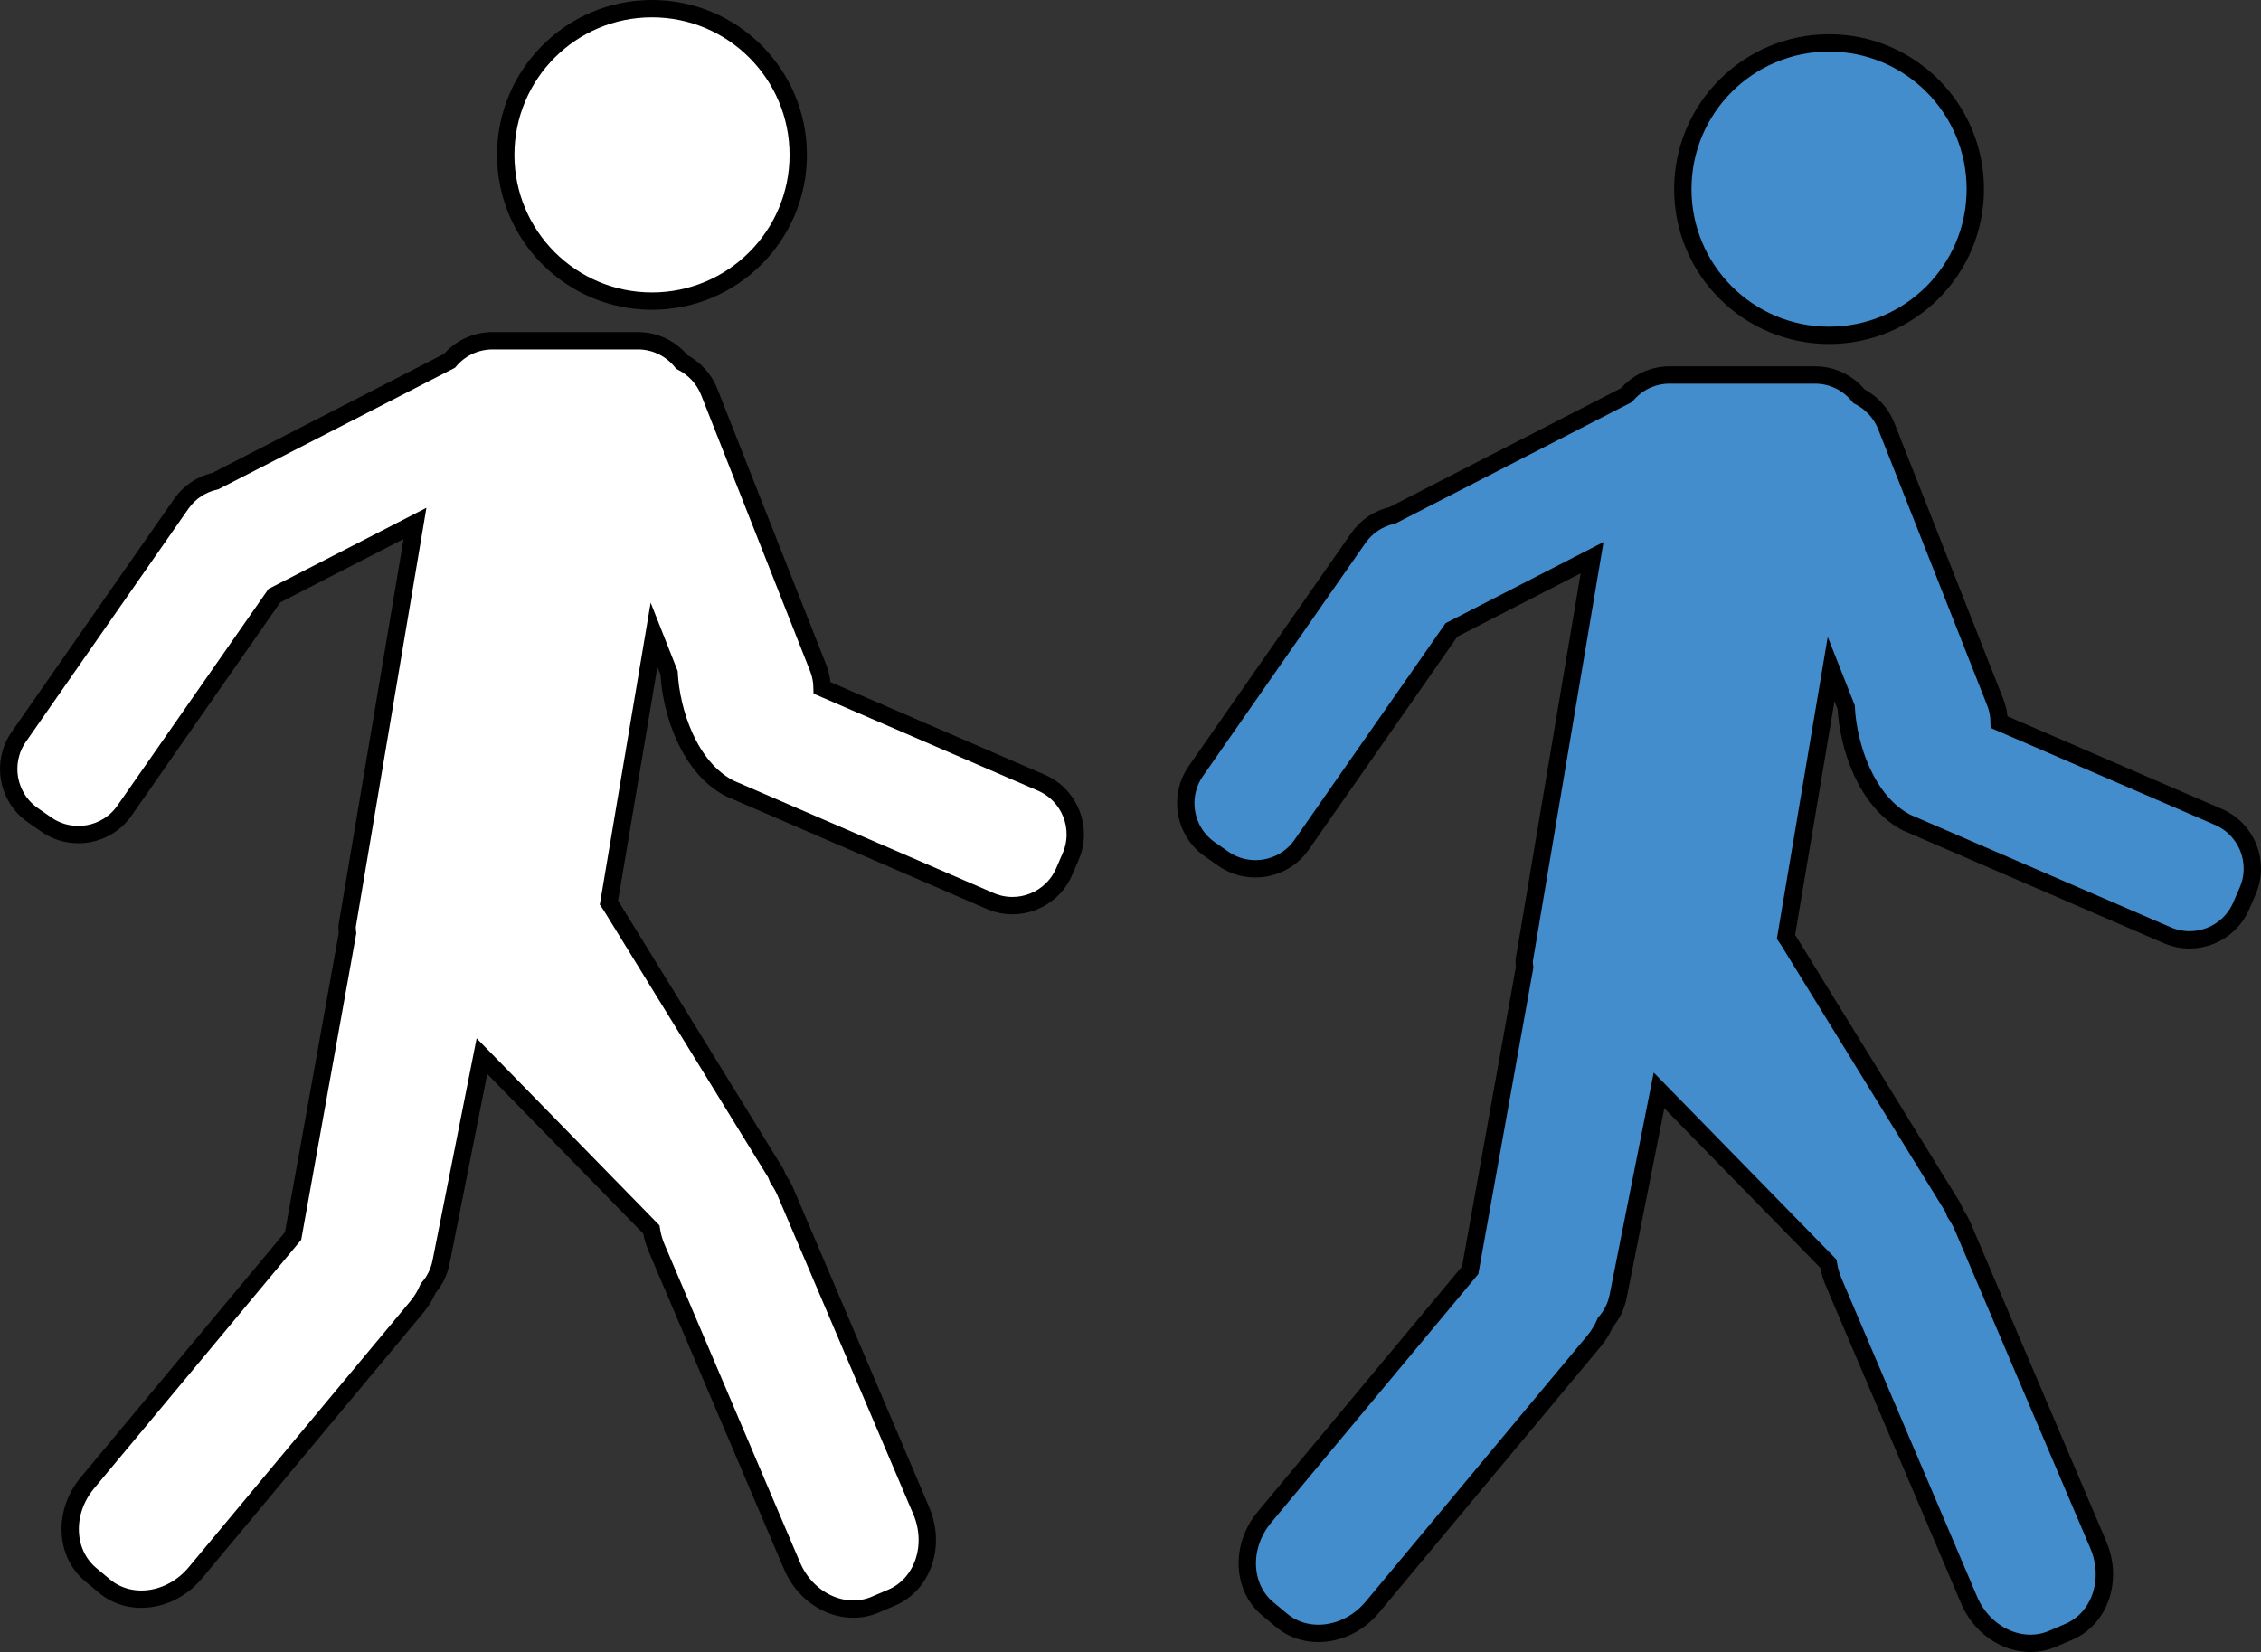
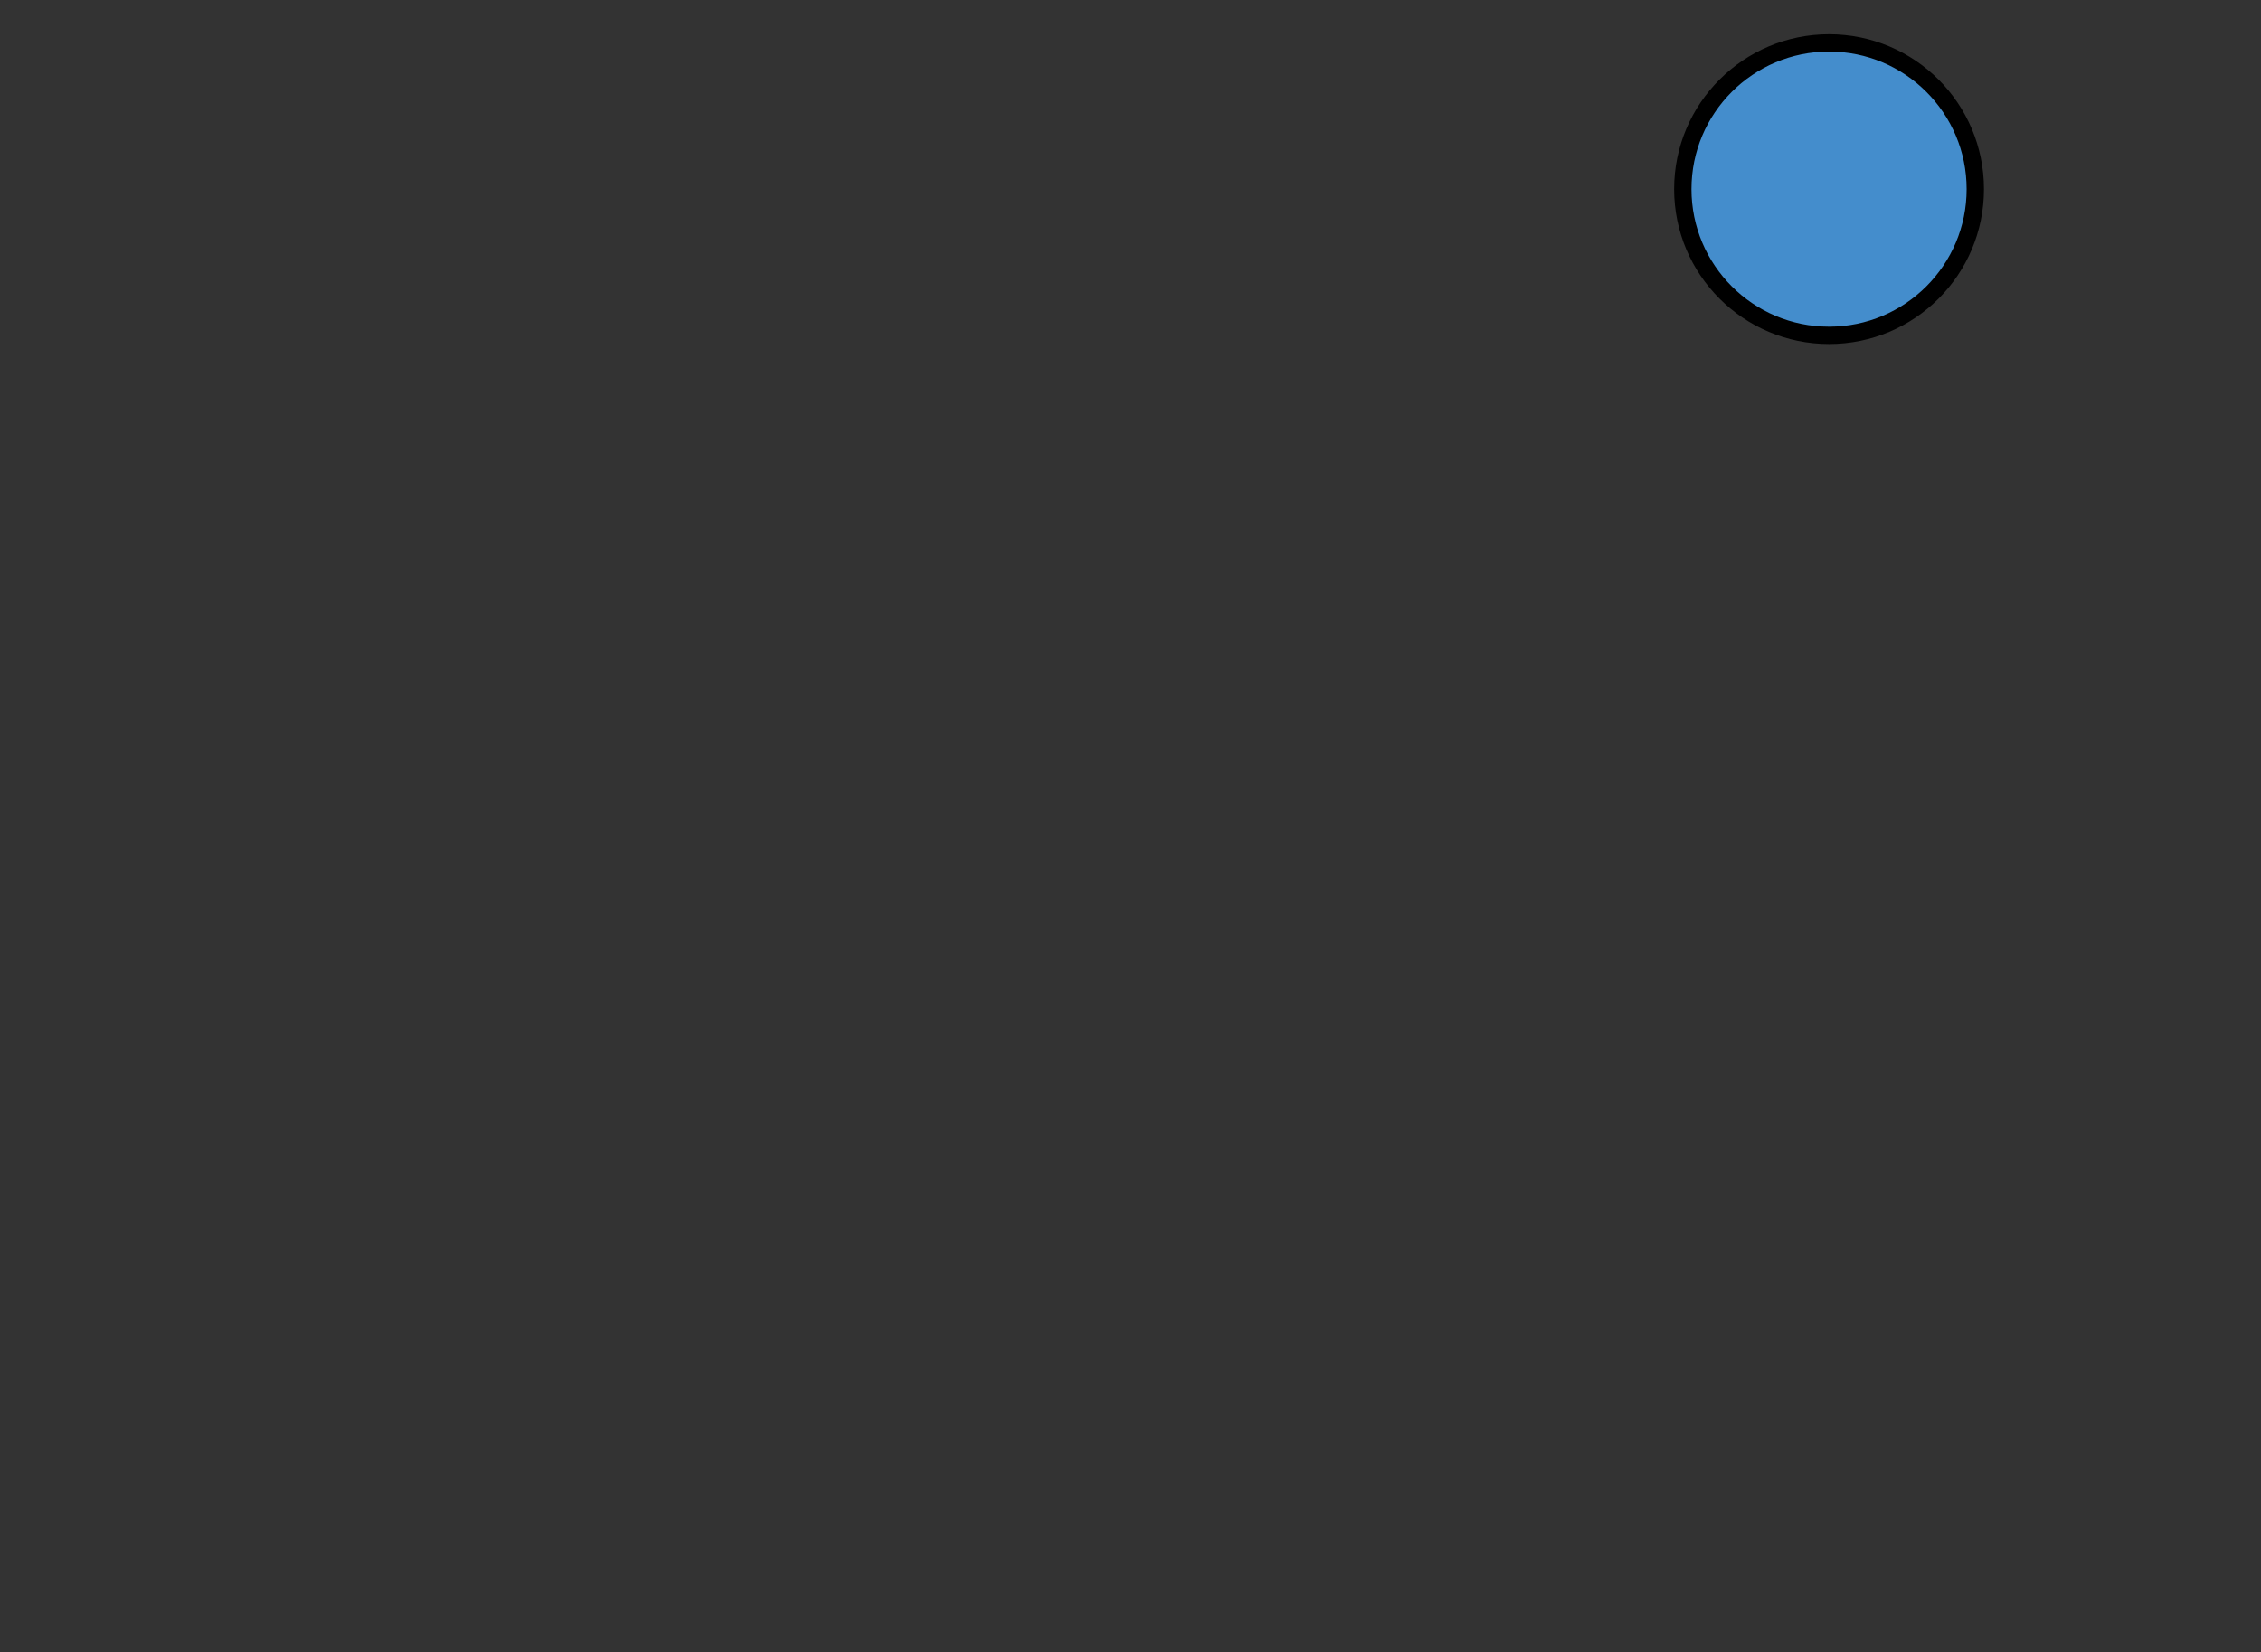
<svg xmlns="http://www.w3.org/2000/svg" version="1.1" x="0px" y="0px" width="151.331px" height="110.592px" viewBox="0 0 151.331 110.592" style="enable-background:new 0 0 151.331 110.592;" xml:space="preserve">
  <rect x="0" y="0" width="151.331" height="110.592" fill="#333333" stroke="none" />
  <style type="text/css">
	.st0{fill:#FFFFFF;stroke:#000000;stroke-width:1.161;stroke-miterlimit:10;}
	.st1{fill:#448DCC;stroke:#000000;stroke-width:1.161;stroke-miterlimit:10;}
</style>
  <defs>
</defs>
  <g>
    <g>
-       <path class="st0" d="M1.257,49.327l10.879-15.603c0.563-0.806,1.387-1.32,2.277-1.518l15.674-8.052    c0.69-0.82,1.723-1.342,2.88-1.342h9.73c1.192,0,2.252,0.556,2.941,1.42c0.812,0.415,1.476,1.103,1.831,2.003l7.295,18.491    c0.172,0.435,0.251,0.883,0.26,1.327l14.674,6.345c1.908,0.825,2.786,3.039,1.961,4.947l-0.438,1.012    c-0.825,1.906-3.04,2.785-4.946,1.96l-17.459-7.548c-2.687-1.399-3.896-5.088-4.034-7.723l-1.007-2.549l-3.019,17.926    c0.048,0.069,0.097,0.136,0.145,0.216l11.032,17.918c0.05,0.124,0.096,0.24,0.145,0.361c0.195,0.282,0.37,0.584,0.509,0.915    l9.071,21.299c0.991,2.326,0.106,4.931-1.978,5.819l-1.106,0.472c-2.083,0.887-4.576-0.278-5.566-2.606l-9.071-21.299    c-0.17-0.4-0.281-0.808-0.344-1.213L32.257,70.704l-2.739,13.799c-0.133,0.668-0.437,1.257-0.856,1.736    c-0.187,0.443-0.44,0.869-0.769,1.262l-14.816,17.788c-1.618,1.945-4.342,2.344-6.081,0.894l-0.924-0.77    c-1.74-1.45-1.84-4.199-0.22-6.143l13.764-16.524l3.644-20.275c-0.018-0.149-0.029-0.298-0.029-0.452l4.545-26.979l-9.412,4.837    L8.334,54.263c-1.188,1.704-3.534,2.121-5.238,0.933l-0.905-0.63C0.487,53.376,0.069,51.032,1.257,49.327z" />
-       <circle class="st0" cx="43.638" cy="10.369" r="9.789" />
-     </g>
-     <path class="st1" d="M80.041,51.619l10.878-15.603c0.564-0.806,1.387-1.32,2.278-1.518l15.673-8.052   c0.691-0.82,1.723-1.342,2.88-1.342h9.729c1.192,0,2.252,0.556,2.942,1.42c0.812,0.416,1.477,1.103,1.83,2.003l7.296,18.491   c0.171,0.435,0.252,0.883,0.26,1.327l14.675,6.345c1.907,0.825,2.784,3.039,1.959,4.947l-0.436,1.012   c-0.826,1.906-3.04,2.785-4.947,1.96l-17.459-7.548c-2.687-1.399-3.897-5.088-4.034-7.723l-1.006-2.549l-3.021,17.926   c0.049,0.069,0.098,0.136,0.146,0.216l11.034,17.918c0.05,0.124,0.095,0.24,0.143,0.361c0.196,0.282,0.37,0.584,0.511,0.915   l9.071,21.299c0.991,2.326,0.104,4.931-1.979,5.819l-1.106,0.473c-2.083,0.886-4.575-0.279-5.566-2.607l-9.071-21.299   c-0.17-0.4-0.28-0.808-0.345-1.213L111.04,72.996l-2.739,13.799c-0.133,0.668-0.437,1.257-0.855,1.736   c-0.188,0.443-0.441,0.869-0.77,1.262L91.859,107.58c-1.617,1.945-4.34,2.344-6.079,0.894l-0.925-0.77   c-1.741-1.45-1.839-4.199-0.22-6.143L98.4,85.038l3.644-20.275c-0.018-0.149-0.029-0.298-0.029-0.452l4.546-26.979l-9.413,4.837   L87.117,56.554c-1.188,1.704-3.534,2.121-5.239,0.933l-0.904-0.63C79.27,55.667,78.851,53.324,80.041,51.619z" />
+       </g>
    <circle class="st1" cx="122.421" cy="12.661" r="9.788" />
  </g>
</svg>